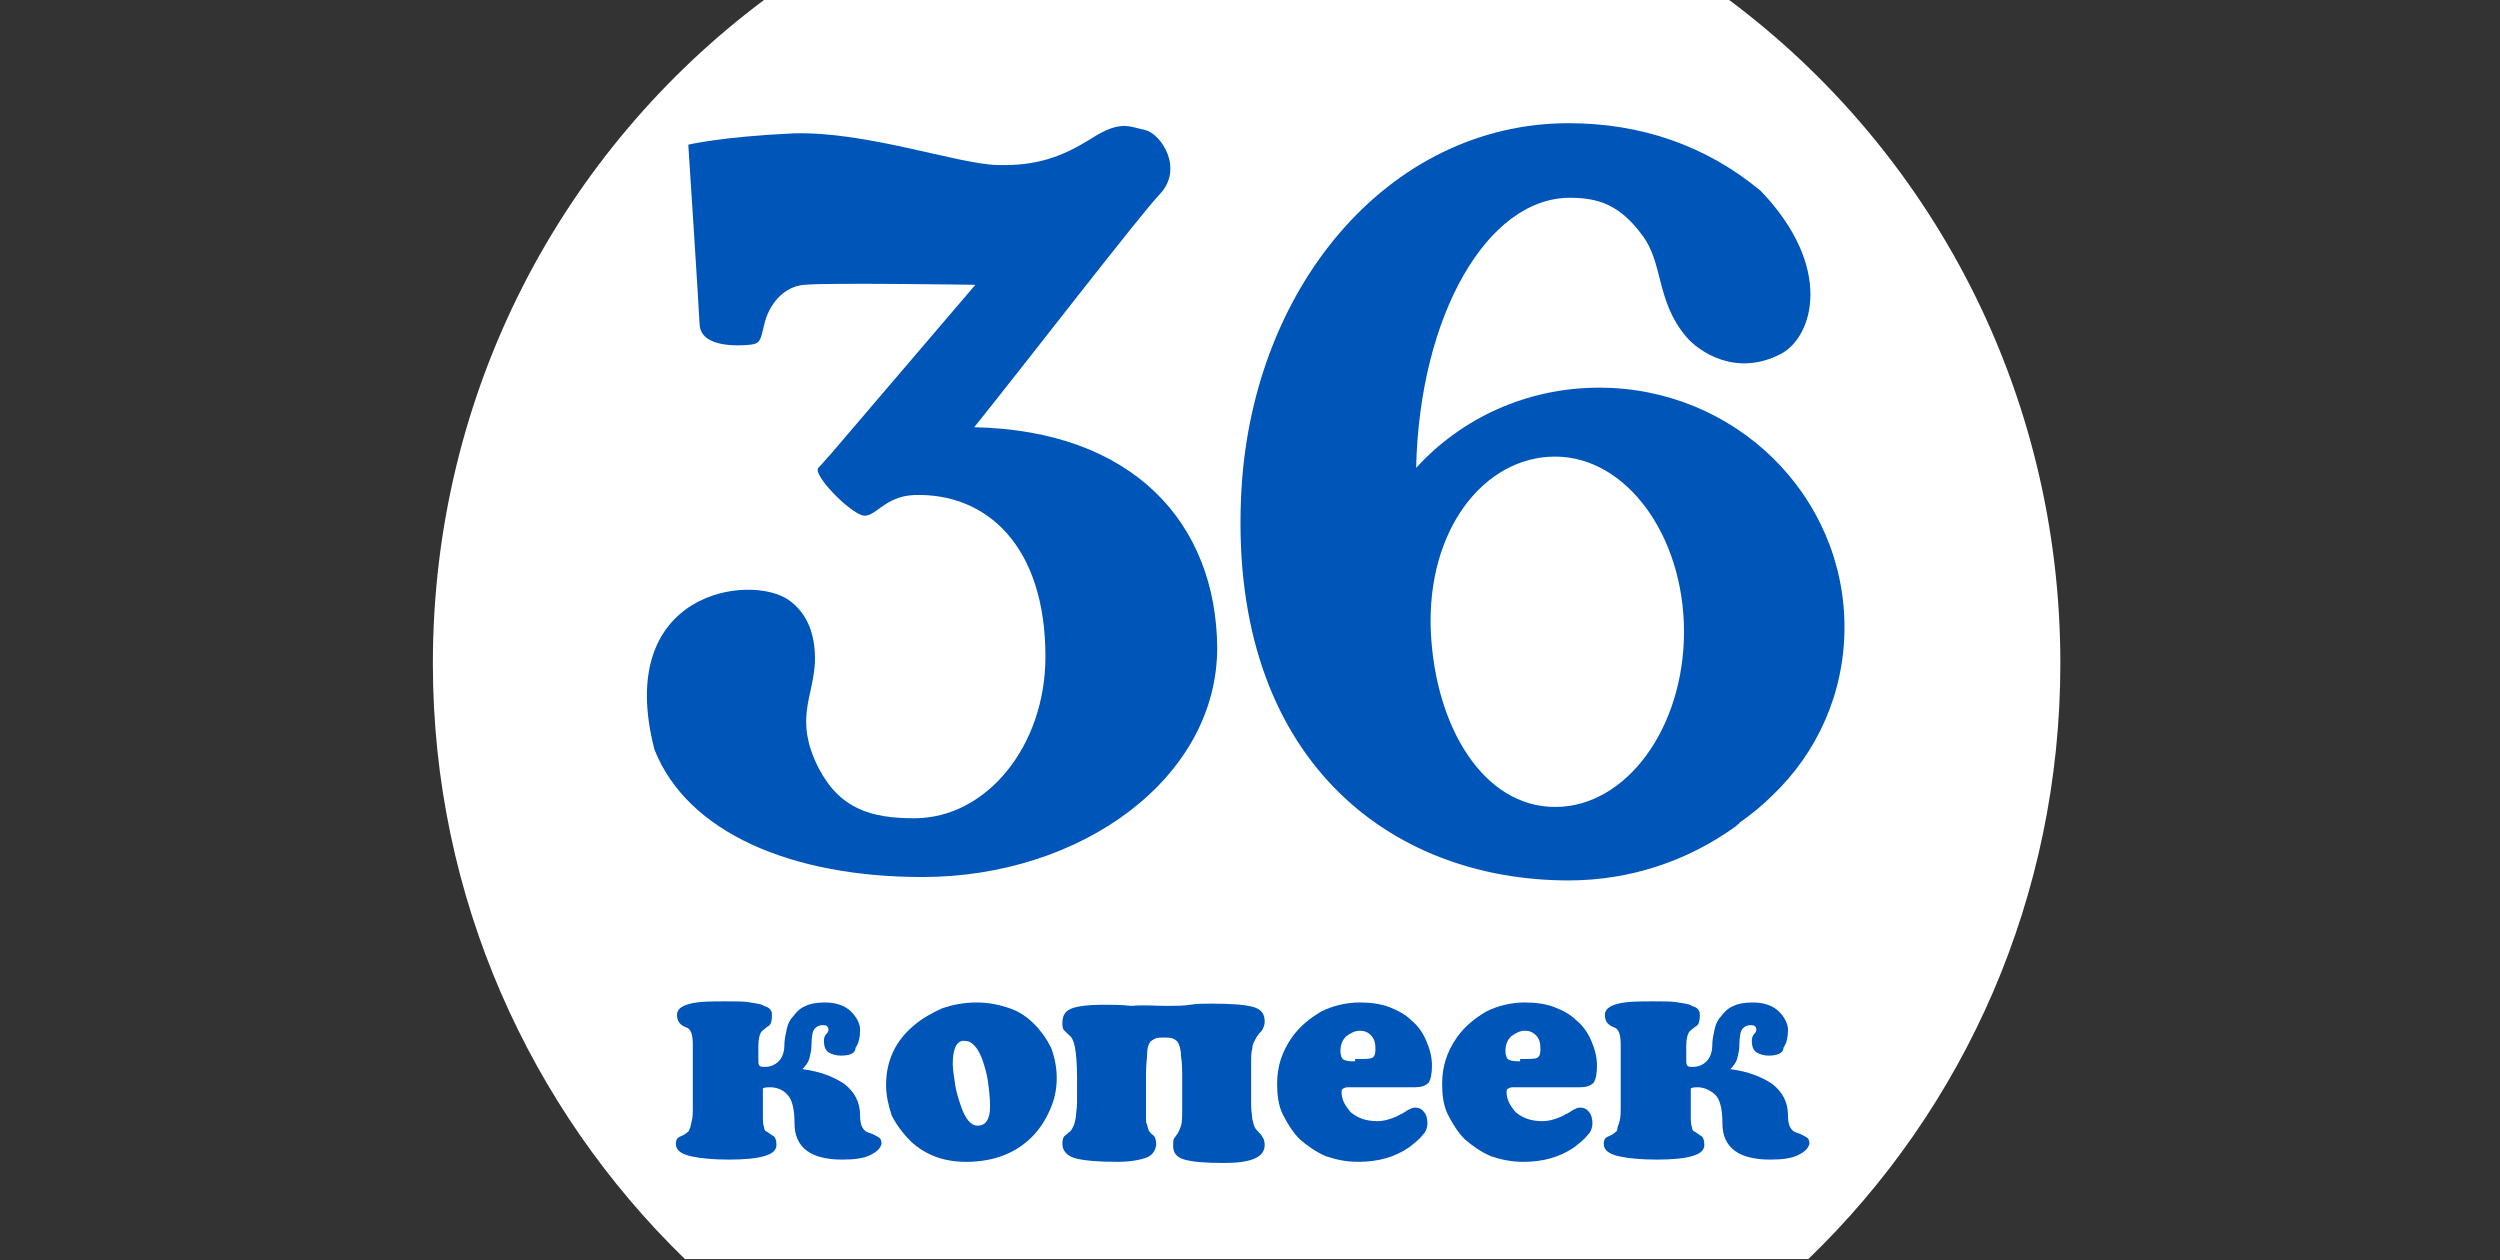
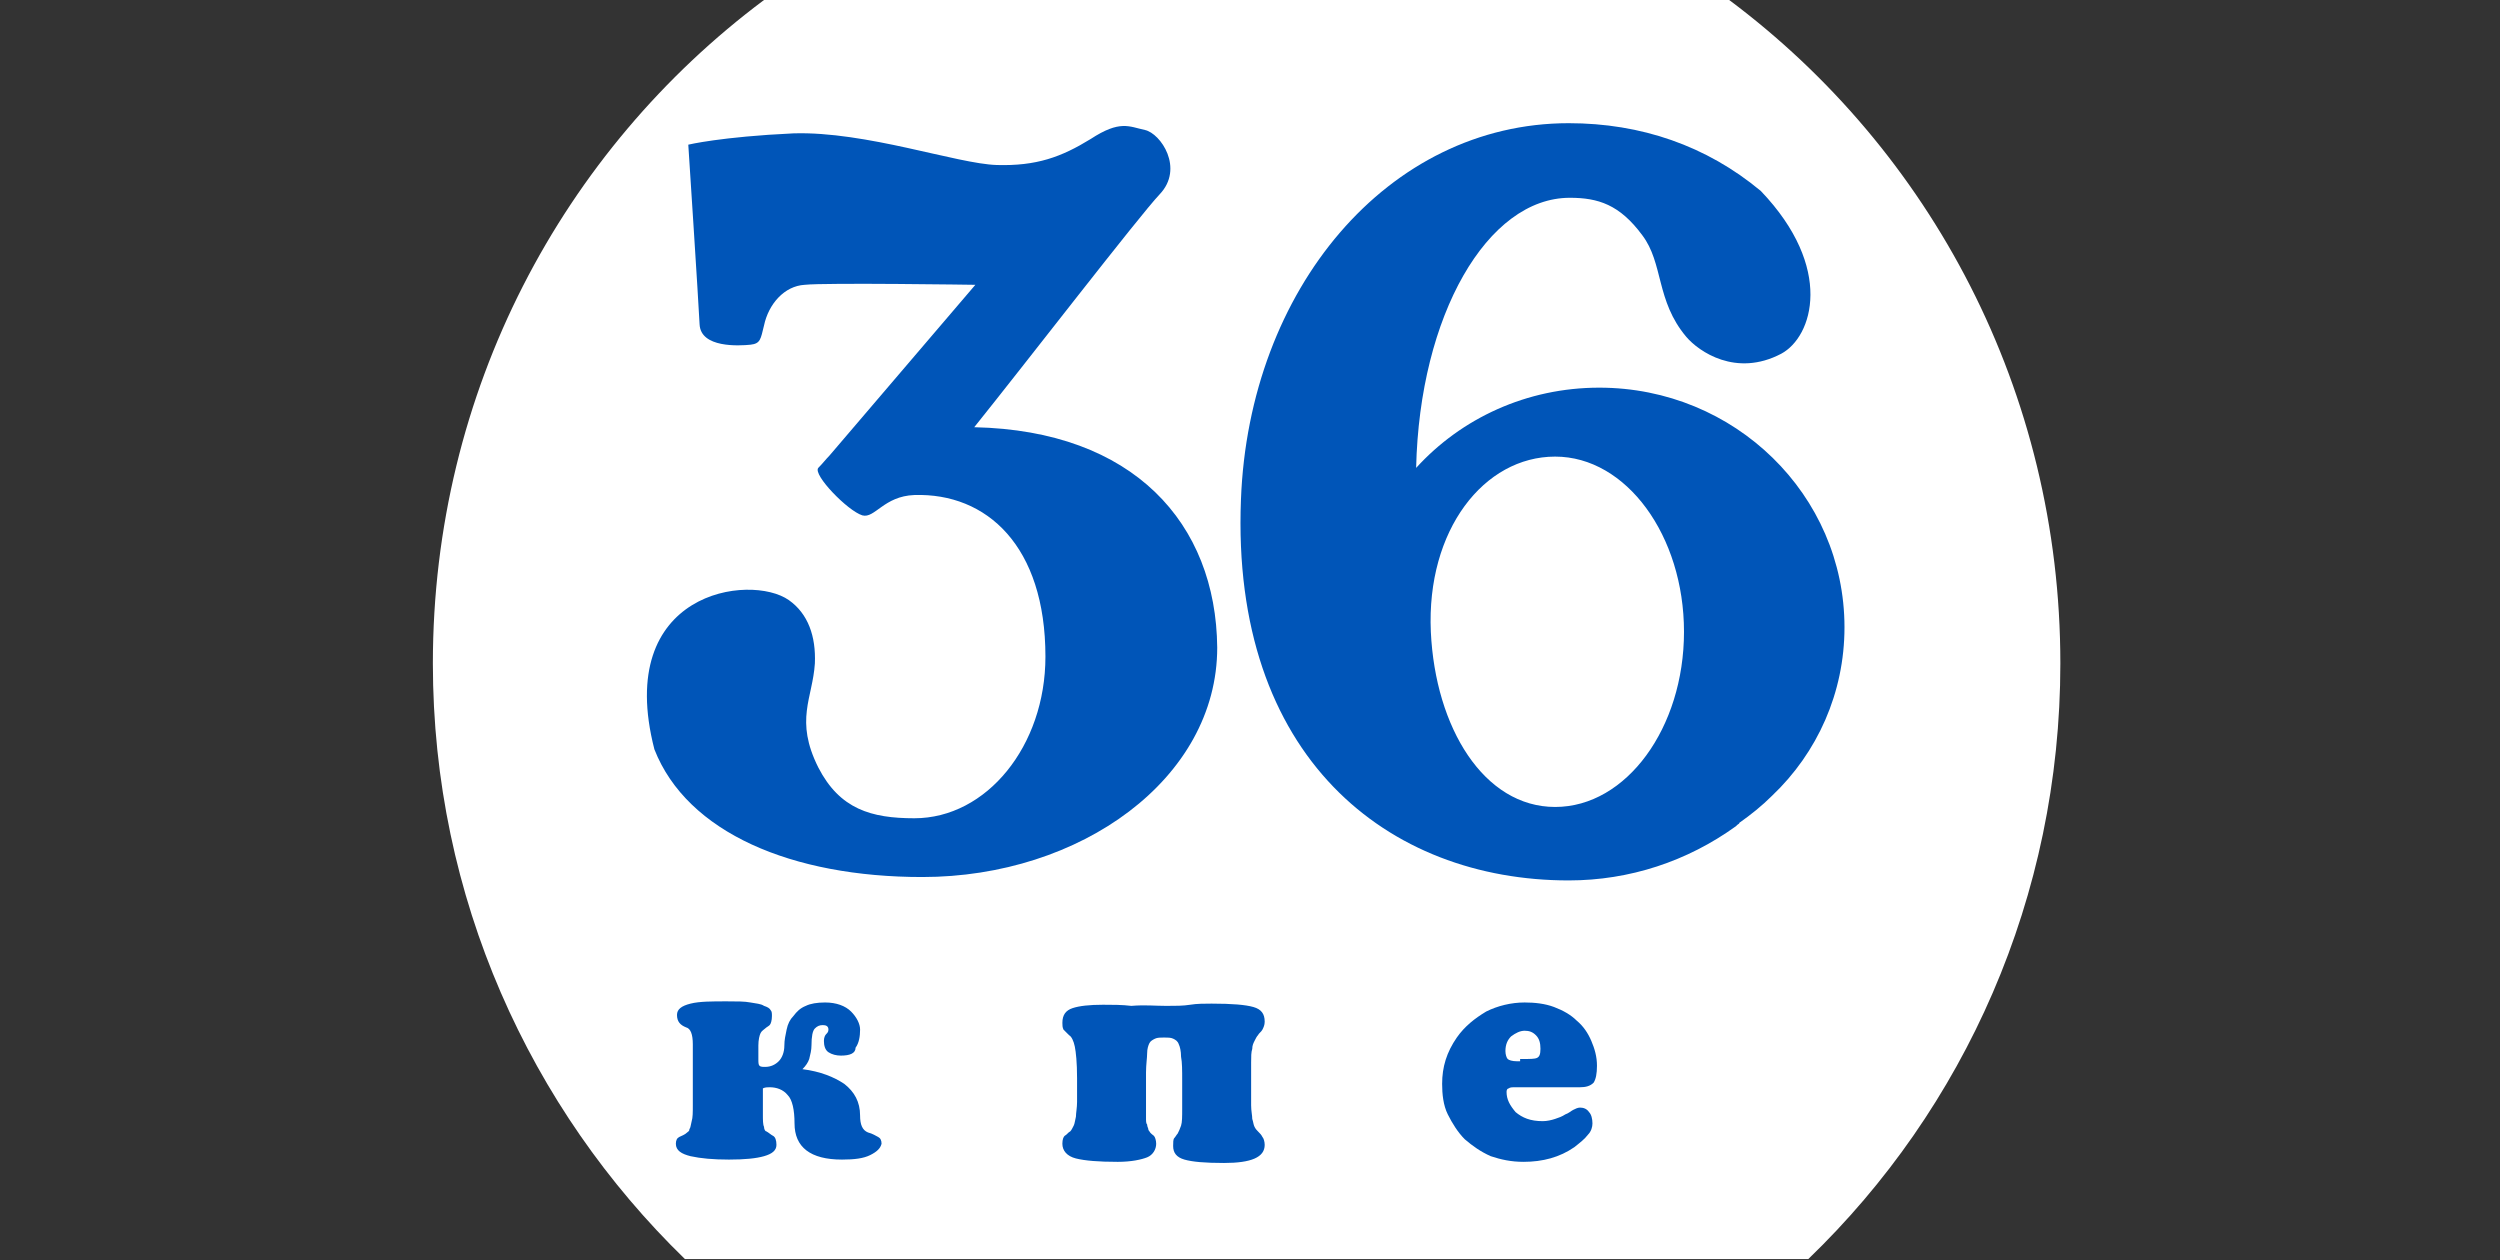
<svg xmlns="http://www.w3.org/2000/svg" id="Layer_1" x="0px" y="0px" viewBox="0 0 221.2 111.5" style="enable-background:new 0 0 221.2 111.5;" xml:space="preserve">
  <rect x="0" y="0" width="221.2" height="111.5" fill="#333333" stroke="none" />
  <style type="text/css"> .st0{fill:#FFFFFF;} .st1{fill:#0055B8;} </style>
  <path class="st0" d="M38.3,58.7c0,20.7,8.6,39.4,22.3,52.7h99.4c13.8-13.3,22.3-32,22.3-52.7c0-24.1-11.5-45.4-29.3-58.7H67.6 C49.8,13.3,38.3,34.6,38.3,58.7z" />
  <g>
    <path class="st1" d="M163.2,55.5c0-11.7-9.7-21.2-21.7-21.2c-6.4,0-12.2,2.7-16.2,7.1c0.3-13.5,6.3-23.9,13.6-23.9 c2.5,0,4.4,0.6,6.4,3.3c1.9,2.5,1.2,5.8,3.9,9c1.1,1.3,4.4,3.6,8.4,1.5c2.8-1.5,4.7-7.6-1.8-14.4c-4.8-4-10.6-6-17-6 c-16,0-28.3,14.7-29,33.3c-0.9,22.8,13,33.7,29,33.7c5.4,0,10.5-1.7,14.8-4.8l0.1-0.1c0.1-0.1,0.2-0.1,0.2-0.2c1-0.7,2-1.5,2.9-2.4 l0,0l0,0C160.8,66.6,163.2,61.3,163.2,55.5z M137.6,71.4c-6.3,0-10.6-7-11-15.5c-0.4-9,4.7-15.5,11-15.5s11.4,7,11.4,15.5 S143.9,71.4,137.6,71.4z" />
    <path class="st1" d="M86.2,37.8c4.5-5.6,14.6-18.7,16.4-20.6c2.2-2.3,0.1-5.4-1.3-5.7s-2.2-0.9-4.8,0.8c-2.6,1.6-4.8,2.4-8.3,2.3 s-11.6-3-18-2.8c-6.4,0.3-9.3,1-9.3,1s0.9,13.8,1,15.9s3.5,1.9,4.5,1.8c0.9-0.1,0.9-0.5,1.2-1.7c0.4-1.9,1.8-3.5,3.6-3.6 c1.8-0.2,15.1,0,15.1,0L73.4,40.3c-0.3,0.3-0.6,0.7-1,1.1c-0.5,0.6,2.6,3.8,3.9,4.2c1.1,0.3,1.9-1.7,4.6-1.8 c6.4-0.2,11.6,4.5,11.6,14.3c0,7.9-5.2,14.3-11.6,14.3c-3.8,0-6.6-0.8-8.5-4.5c-2.1-4.2-0.5-6.1-0.3-9.2c0.1-2.4-0.6-4.4-2.3-5.6 c-3.4-2.4-15.5-0.8-11.9,13.2c2.9,7.4,12.2,11.3,23.7,11.3c14,0,26.1-8.7,26.1-20.3C107.6,46.3,100.3,38.1,86.2,37.8z" />
    <g>
      <path class="st1" d="M74.4,93.4c-0.4,0-0.8-0.1-1.1-0.3c-0.3-0.2-0.4-0.6-0.4-1c0-0.3,0.1-0.5,0.2-0.6s0.2-0.2,0.2-0.4 c0-0.3-0.2-0.4-0.5-0.4s-0.5,0.1-0.7,0.3c-0.2,0.2-0.3,0.7-0.3,1.5c0,0.4-0.1,0.8-0.2,1.2c-0.1,0.3-0.3,0.6-0.6,0.9 c1.6,0.2,2.8,0.7,3.7,1.3c0.9,0.7,1.4,1.6,1.4,2.8c0,0.8,0.2,1.3,0.7,1.5c0.4,0.1,0.7,0.3,0.9,0.4c0.2,0.1,0.3,0.3,0.3,0.6 c-0.1,0.4-0.4,0.7-1,1s-1.4,0.4-2.5,0.4c-2.8,0-4.2-1.1-4.2-3.2c0-1.2-0.2-2.1-0.6-2.5c-0.4-0.5-1-0.7-1.6-0.7 c-0.2,0-0.4,0-0.6,0.1v2.3c0,0.5,0,0.9,0.1,1.1c0,0.2,0.1,0.4,0.2,0.4c0.2,0.1,0.4,0.3,0.6,0.4s0.3,0.4,0.3,0.8 c0,0.5-0.4,0.8-1.1,1s-1.7,0.3-3.1,0.3s-2.5-0.1-3.4-0.3c-0.8-0.2-1.3-0.5-1.3-1.1c0-0.3,0.1-0.5,0.3-0.6s0.5-0.2,0.7-0.4 c0.1-0.1,0.2-0.1,0.2-0.3c0.1-0.1,0.1-0.3,0.2-0.7c0.1-0.3,0.1-0.8,0.1-1.4s0-1.4,0-2.5v-2.9c0-0.9-0.2-1.4-0.6-1.5 c-0.5-0.2-0.8-0.5-0.8-1.1c0-0.5,0.4-0.8,1.2-1s1.9-0.2,3.2-0.2c0.9,0,1.6,0,2.1,0.1s0.9,0.1,1.2,0.3c0.3,0.1,0.5,0.2,0.6,0.4 c0.1,0.1,0.1,0.3,0.1,0.5c0,0.4-0.1,0.7-0.2,0.8c-0.1,0.1-0.3,0.2-0.4,0.3s-0.3,0.2-0.4,0.4s-0.2,0.6-0.2,1.1v1.2 c0,0.3,0,0.5,0.1,0.6s0.3,0.1,0.5,0.1c0.5,0,0.9-0.2,1.2-0.5s0.5-0.8,0.5-1.4c0-0.5,0.1-0.9,0.2-1.4s0.3-0.9,0.6-1.2 c0.3-0.4,0.6-0.7,1.1-0.9c0.4-0.2,1-0.3,1.7-0.3c1,0,1.8,0.3,2.3,0.8s0.8,1.1,0.8,1.6c0,0.6-0.1,1.2-0.4,1.6 C75.7,93.2,75.2,93.4,74.4,93.4z" />
-       <path class="st1" d="M78.4,96c0-2.1,0.8-3.9,2.5-5.3c0.7-0.6,1.6-1.1,2.5-1.5c0.9-0.3,1.9-0.5,3-0.5s2,0.2,2.9,0.5 s1.6,0.8,2.2,1.4s1.1,1.3,1.5,2.1c0.3,0.8,0.5,1.7,0.5,2.7s-0.2,1.9-0.6,2.8s-0.9,1.7-1.6,2.4c-1.5,1.5-3.5,2.2-5.8,2.2 c-2,0-3.6-0.6-4.9-1.8c-0.7-0.7-1.3-1.5-1.7-2.3C78.6,97.8,78.4,96.9,78.4,96z M84.3,94.1c0,0.5,0.1,1.1,0.2,1.8 c0.1,0.7,0.3,1.3,0.5,1.9c0.4,1.2,0.9,1.8,1.5,1.8c0.3,0,0.6-0.1,0.8-0.4c0.2-0.3,0.3-0.7,0.3-1.3c0-0.8-0.1-1.6-0.2-2.3 s-0.3-1.3-0.5-1.9c-0.2-0.5-0.4-0.9-0.7-1.2c-0.3-0.3-0.5-0.4-0.8-0.4C84.7,92,84.3,92.7,84.3,94.1z" />
      <path class="st1" d="M103.2,89c0.8,0,1.5,0,2.1-0.1s1.3-0.1,1.9-0.1c1.8,0,3,0.1,3.7,0.3c0.7,0.2,1,0.6,1,1.3 c0,0.3-0.1,0.5-0.2,0.7s-0.3,0.3-0.4,0.5c-0.1,0.1-0.2,0.3-0.3,0.5c-0.1,0.2-0.2,0.4-0.2,0.7c-0.1,0.3-0.1,0.7-0.1,1.2 s0,1.1,0,1.8c0,0.8,0,1.4,0,2c0,0.5,0.1,0.9,0.1,1.2c0.1,0.3,0.1,0.5,0.2,0.7s0.2,0.3,0.3,0.4c0.2,0.2,0.3,0.3,0.4,0.5 c0.1,0.1,0.2,0.4,0.2,0.7c0,1.1-1.2,1.6-3.6,1.6c-1.7,0-2.8-0.1-3.5-0.3s-1-0.6-1-1.2c0-0.3,0-0.6,0.1-0.7s0.2-0.3,0.3-0.4 c0.1-0.2,0.2-0.4,0.3-0.7c0.1-0.3,0.1-0.8,0.1-1.5v-2.5c0-0.9,0-1.6-0.1-2.1c0-0.5-0.1-0.9-0.2-1.1c-0.1-0.3-0.3-0.4-0.5-0.5 s-0.5-0.1-0.8-0.1s-0.6,0-0.8,0.1c-0.2,0.1-0.4,0.2-0.5,0.4c-0.1,0.2-0.2,0.5-0.2,0.9s-0.1,1-0.1,1.7v2.9c0,0.4,0,0.8,0,1.1 c0,0.3,0,0.5,0.1,0.6c0,0.2,0.1,0.3,0.1,0.4s0.1,0.2,0.1,0.2c0.1,0.2,0.3,0.3,0.4,0.4s0.2,0.4,0.2,0.7c0,0.5-0.3,1-0.8,1.2 s-1.4,0.4-2.6,0.4c-1.7,0-2.9-0.1-3.7-0.3c-0.8-0.2-1.2-0.7-1.2-1.3c0-0.4,0.1-0.6,0.2-0.7c0.2-0.1,0.3-0.3,0.5-0.4 c0.1-0.1,0.2-0.3,0.3-0.5c0.1-0.2,0.1-0.4,0.2-0.8c0-0.3,0.1-0.8,0.1-1.3s0-1.2,0-2.1c0-1.4-0.1-2.3-0.2-2.8s-0.3-0.9-0.5-1 c-0.2-0.2-0.4-0.4-0.5-0.5C94,90.9,94,90.7,94,90.5c0-0.7,0.3-1.1,0.9-1.3s1.5-0.3,2.7-0.3c0.8,0,1.7,0,2.5,0.1 C101.3,88.9,102.2,89,103.2,89z" />
-       <path class="st1" d="M125.2,96.2h-5.7c-0.3,0-0.5,0-0.6,0.1c-0.1,0-0.2,0.1-0.2,0.3c0,0.7,0.3,1.2,0.8,1.8 c0.6,0.5,1.3,0.8,2.4,0.8c0.4,0,0.8-0.1,1.1-0.2c0.3-0.1,0.6-0.2,0.9-0.4c0.3-0.1,0.5-0.3,0.7-0.4s0.4-0.2,0.6-0.2 c0.3,0,0.6,0.1,0.8,0.4c0.2,0.2,0.3,0.6,0.3,1c0,0.3-0.1,0.7-0.4,1c-0.3,0.4-0.7,0.7-1.2,1.1c-1.3,0.9-2.8,1.3-4.5,1.3 c-1.1,0-2-0.2-2.9-0.5c-0.9-0.4-1.6-0.9-2.3-1.5c-0.6-0.6-1.1-1.4-1.5-2.2c-0.4-0.8-0.5-1.8-0.5-2.7c0-1.5,0.4-2.8,1.3-4.1 c0.7-1,1.6-1.7,2.6-2.3c1-0.5,2.2-0.8,3.4-0.8c0.9,0,1.8,0.1,2.6,0.4s1.5,0.7,2,1.2c0.6,0.5,1,1.1,1.3,1.8 c0.3,0.7,0.5,1.4,0.5,2.2c0,0.7-0.1,1.2-0.3,1.5C126.1,96.1,125.7,96.2,125.2,96.2z M119.9,93.7h0.2c0.7,0,1.1,0,1.3-0.1 c0.2-0.1,0.3-0.3,0.3-0.8s-0.1-0.9-0.4-1.2c-0.3-0.3-0.6-0.4-1-0.4s-0.8,0.2-1.2,0.5c-0.3,0.3-0.5,0.7-0.5,1.3 c0,0.3,0.1,0.6,0.2,0.7s0.4,0.2,0.8,0.2h0.3C119.9,93.9,119.9,93.7,119.9,93.7z" />
      <path class="st1" d="M139.8,96.2h-5.7c-0.3,0-0.5,0-0.6,0.1c-0.1,0-0.2,0.1-0.2,0.3c0,0.7,0.3,1.2,0.8,1.8 c0.6,0.5,1.3,0.8,2.4,0.8c0.4,0,0.8-0.1,1.1-0.2s0.6-0.2,0.9-0.4c0.3-0.1,0.5-0.3,0.7-0.4s0.4-0.2,0.6-0.2c0.3,0,0.6,0.1,0.8,0.4 c0.2,0.2,0.3,0.6,0.3,1c0,0.3-0.1,0.7-0.4,1c-0.3,0.4-0.7,0.7-1.2,1.1c-1.3,0.9-2.8,1.3-4.5,1.3c-1.1,0-2-0.2-2.9-0.5 c-0.9-0.4-1.6-0.9-2.3-1.5c-0.6-0.6-1.1-1.4-1.5-2.2c-0.4-0.8-0.5-1.8-0.5-2.7c0-1.5,0.4-2.8,1.3-4.1c0.7-1,1.6-1.7,2.6-2.3 c1-0.5,2.2-0.8,3.4-0.8c0.9,0,1.8,0.1,2.6,0.4s1.5,0.7,2,1.2c0.6,0.5,1,1.1,1.3,1.8c0.3,0.7,0.5,1.4,0.5,2.2 c0,0.7-0.1,1.2-0.3,1.5C140.7,96.1,140.3,96.2,139.8,96.2z M134.5,93.7h0.2c0.7,0,1.1,0,1.3-0.1s0.3-0.3,0.3-0.8s-0.1-0.9-0.4-1.2 c-0.3-0.3-0.6-0.4-1-0.4s-0.8,0.2-1.2,0.5c-0.3,0.3-0.5,0.7-0.5,1.3c0,0.3,0.1,0.6,0.2,0.7c0.1,0.1,0.4,0.2,0.8,0.2h0.3 L134.5,93.7L134.5,93.7z" />
-       <path class="st1" d="M156.5,93.4c-0.4,0-0.8-0.1-1.1-0.3c-0.3-0.2-0.4-0.6-0.4-1c0-0.3,0.1-0.5,0.2-0.6c0.1-0.1,0.2-0.2,0.2-0.4 c0-0.3-0.2-0.4-0.5-0.4s-0.5,0.1-0.7,0.3c-0.2,0.2-0.3,0.7-0.3,1.5c0,0.4-0.1,0.8-0.2,1.2c-0.1,0.3-0.3,0.6-0.6,0.9 c1.6,0.2,2.8,0.7,3.7,1.3c0.9,0.7,1.4,1.6,1.4,2.8c0,0.8,0.2,1.3,0.7,1.5c0.4,0.1,0.7,0.3,0.9,0.4s0.3,0.3,0.3,0.6 c-0.1,0.4-0.4,0.7-1,1s-1.4,0.4-2.5,0.4c-2.8,0-4.2-1.1-4.2-3.2c0-1.2-0.2-2.1-0.6-2.5c-0.4-0.4-1-0.7-1.6-0.7 c-0.2,0-0.4,0-0.6,0.1v2.3c0,0.5,0,0.9,0.1,1.1c0,0.2,0.1,0.4,0.2,0.4c0.2,0.1,0.4,0.3,0.6,0.4c0.2,0.1,0.3,0.4,0.3,0.8 c0,0.5-0.4,0.8-1.1,1c-0.7,0.2-1.7,0.3-3.1,0.3c-1.4,0-2.5-0.1-3.4-0.3c-0.8-0.2-1.3-0.5-1.3-1.1c0-0.3,0.1-0.5,0.3-0.6 s0.5-0.2,0.7-0.4c0.1-0.1,0.2-0.1,0.2-0.3c0-0.2,0.1-0.3,0.2-0.7c0.1-0.3,0.1-0.8,0.1-1.4s0-1.4,0-2.5v-2.9c0-0.9-0.2-1.4-0.6-1.5 c-0.5-0.2-0.8-0.5-0.8-1.1c0-0.5,0.4-0.8,1.2-1s1.9-0.2,3.2-0.2c0.9,0,1.6,0,2.1,0.1s0.9,0.1,1.2,0.3c0.3,0.1,0.5,0.2,0.6,0.4 c0.1,0.1,0.1,0.3,0.1,0.5c0,0.4-0.1,0.7-0.2,0.8c-0.1,0.1-0.3,0.2-0.4,0.3c-0.1,0.1-0.3,0.2-0.4,0.4c-0.1,0.2-0.2,0.6-0.2,1.1v1.2 c0,0.3,0,0.5,0.1,0.6s0.3,0.1,0.5,0.1c0.5,0,0.9-0.2,1.2-0.5s0.5-0.8,0.5-1.4c0-0.5,0.1-0.9,0.2-1.4c0.1-0.5,0.3-0.9,0.6-1.2 c0.3-0.4,0.6-0.7,1.1-0.9c0.4-0.2,1-0.3,1.7-0.3c1,0,1.8,0.3,2.3,0.8s0.8,1.1,0.8,1.6c0,0.6-0.1,1.2-0.4,1.6 C157.8,93.2,157.2,93.4,156.5,93.4z" />
    </g>
  </g>
</svg>